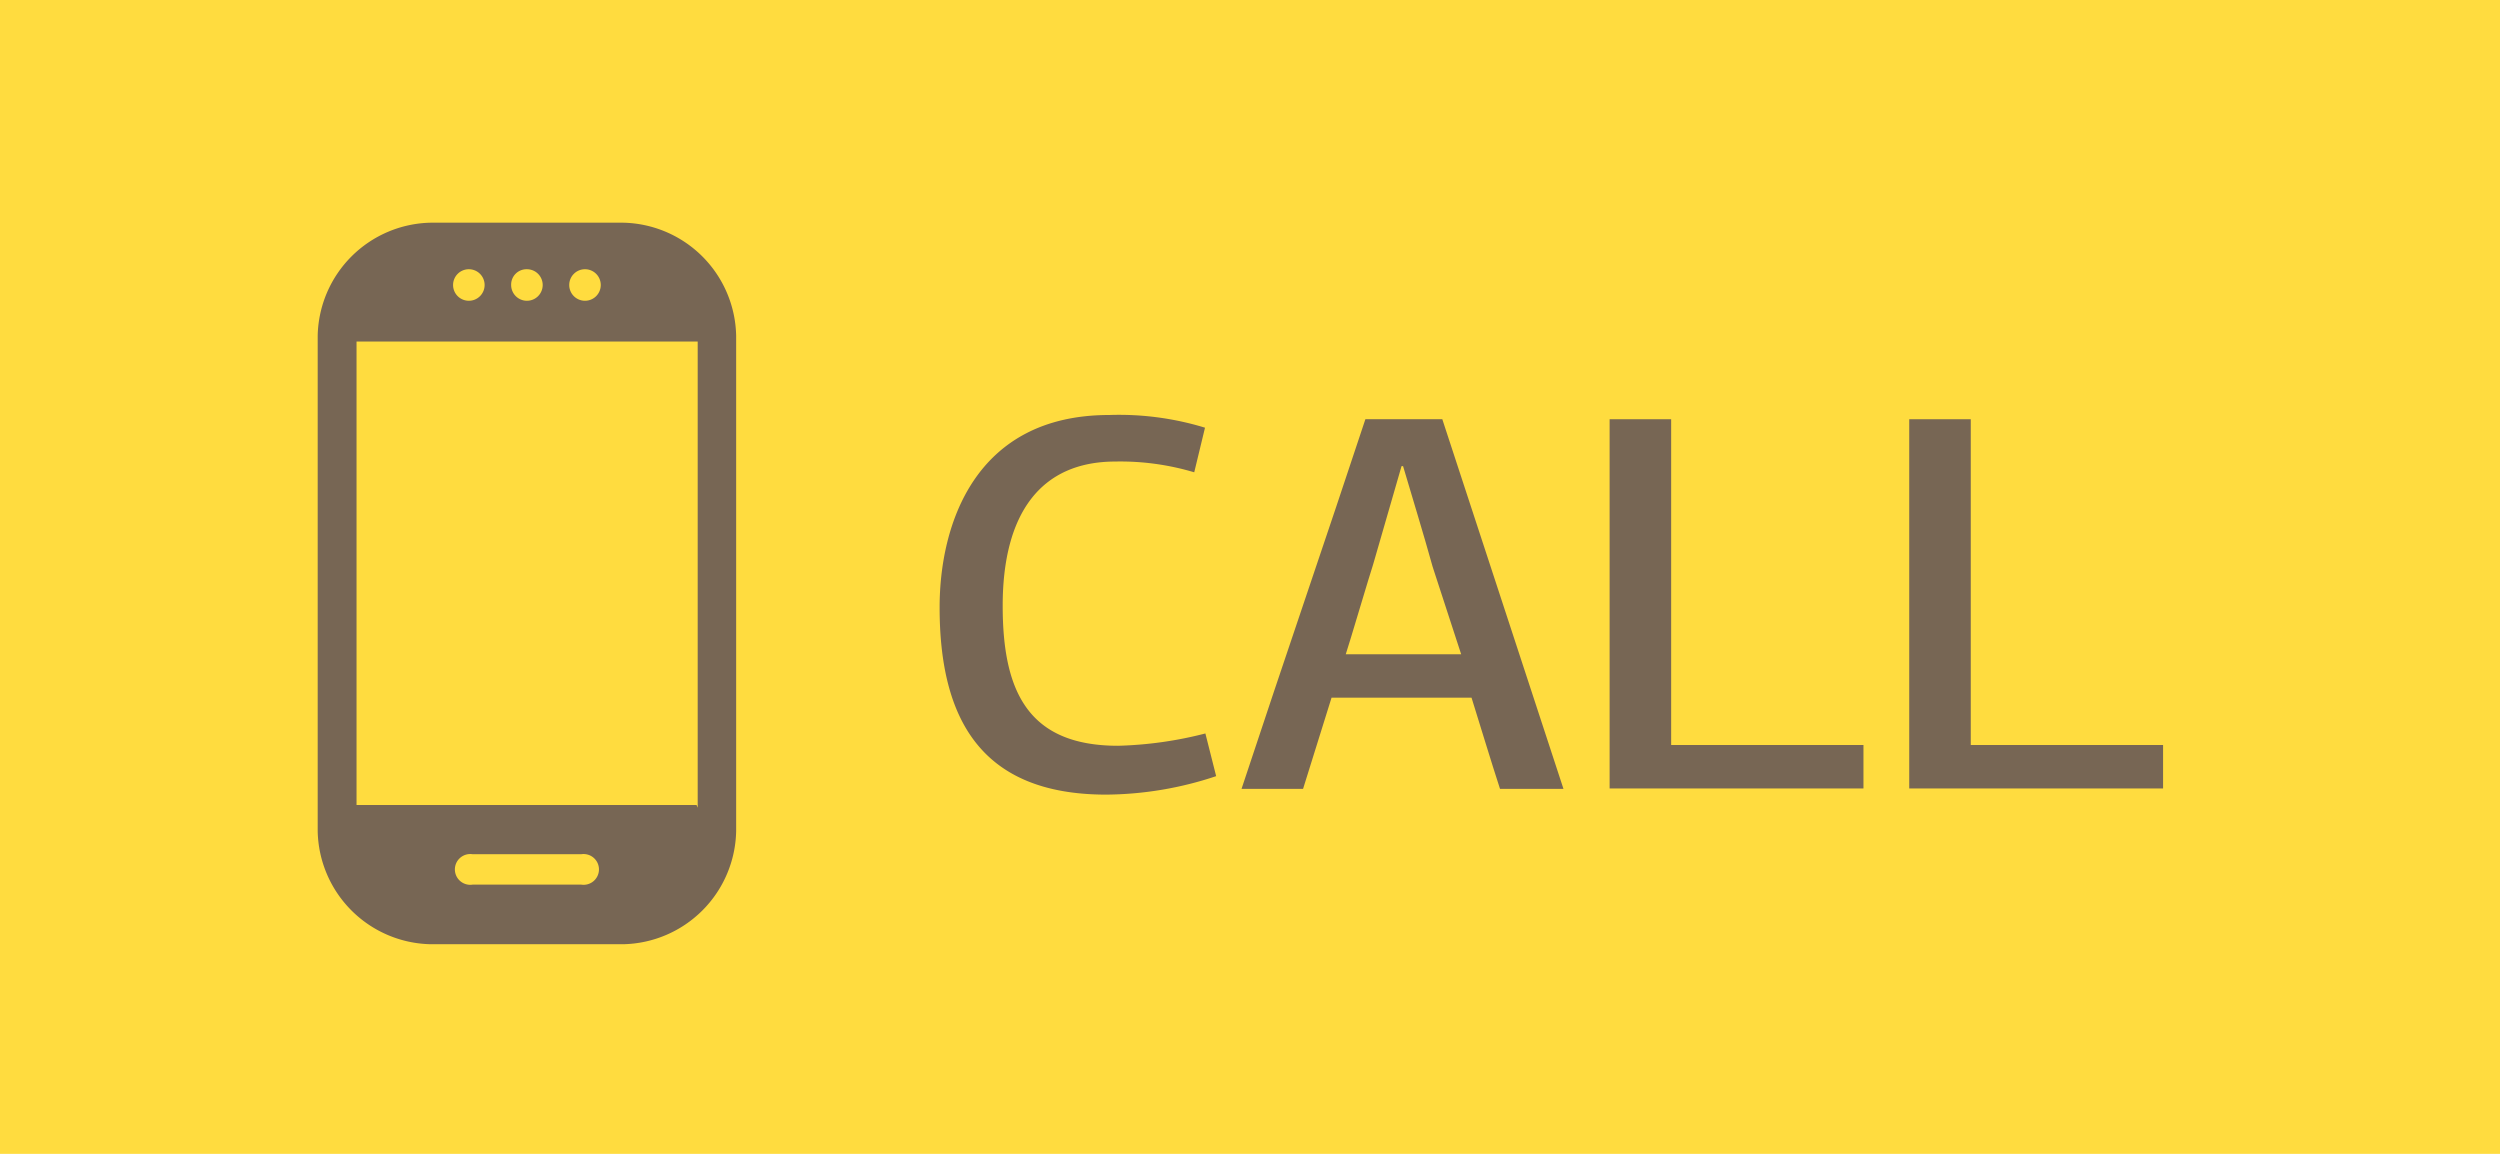
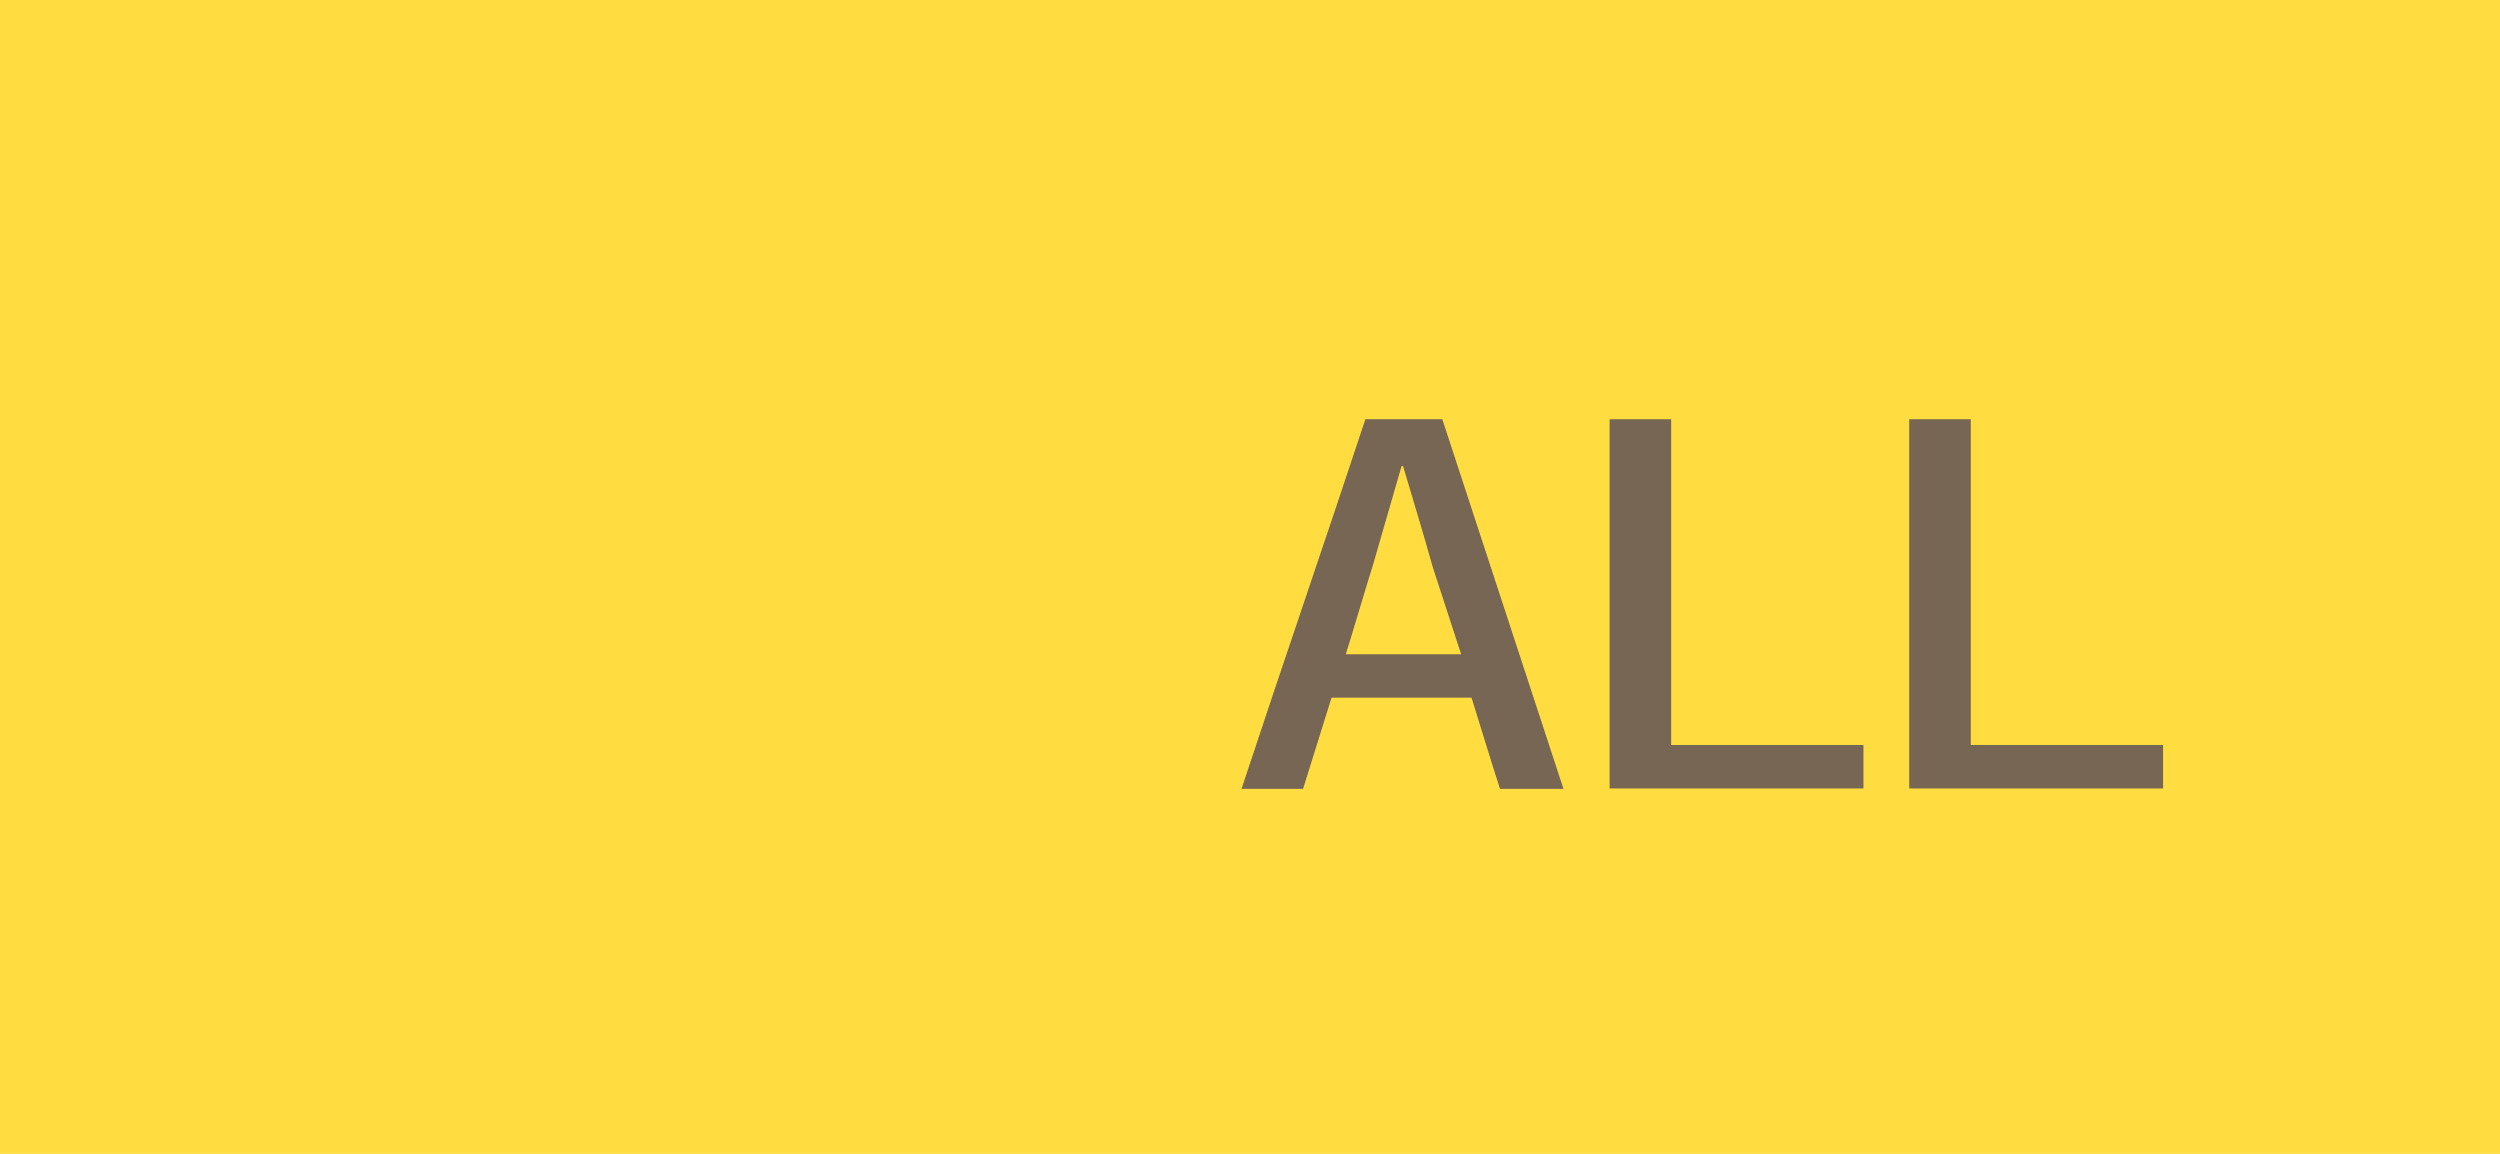
<svg xmlns="http://www.w3.org/2000/svg" id="Layer_2" data-name="Layer 2" viewBox="0 0 65 30">
  <defs>
    <style>.cls-1{fill:#ffdc3f;}.cls-2{fill:#776654;}</style>
  </defs>
  <title>ICONS_out</title>
  <rect class="cls-1" width="65" height="30" />
-   <path class="cls-2" d="M31.33,11.12l-0.28,1.16A6.69,6.69,0,0,0,29,12c-1.95,0-2.93,1.36-2.93,3.75,0,2.2.64,3.64,3,3.64a10.1,10.1,0,0,0,2.27-.32l0.28,1.11a9.18,9.18,0,0,1-2.86.48c-3.28,0-4.33-2-4.33-4.87,0-2.14.91-5,4.41-5A7.62,7.62,0,0,1,31.33,11.12Z" />
  <path class="cls-2" d="M39,20.51c-0.25-.77-0.49-1.57-0.74-2.37H34.62l-0.74,2.37h-1.6c1.13-3.42,2.24-6.64,3.22-9.61h2l3.15,9.61H39Zm-1.75-5.77c-0.25-.9-0.52-1.77-0.77-2.62H36.44L35.7,14.68c-0.06.17-.64,2.13-0.71,2.33h3Z" />
  <path class="cls-2" d="M41.85,20.51V10.9h1.6v8.47h5v1.13H41.85Z" />
  <path class="cls-2" d="M49.64,20.51V10.9h1.6v8.47h5v1.13H49.64Z" />
-   <path class="cls-2" d="M16.2,5.79h-5A3,3,0,0,0,8.26,8.73V21.61a3,3,0,0,0,2.94,2.94h5a3,3,0,0,0,2.94-2.94V8.73A3,3,0,0,0,16.2,5.79ZM15.21,7a0.41,0.41,0,1,1-.41.41A0.41,0.41,0,0,1,15.21,7ZM13.7,7a0.41,0.41,0,1,1-.41.41A0.4,0.4,0,0,1,13.7,7ZM12.19,7a0.41,0.41,0,1,1-.41.41A0.41,0.41,0,0,1,12.19,7Zm2.92,16H12.29a0.4,0.4,0,1,1,0-.79h2.82A0.4,0.4,0,1,1,15.11,23Zm3-2.07H9.27V8.88h8.87V21Z" />
</svg>